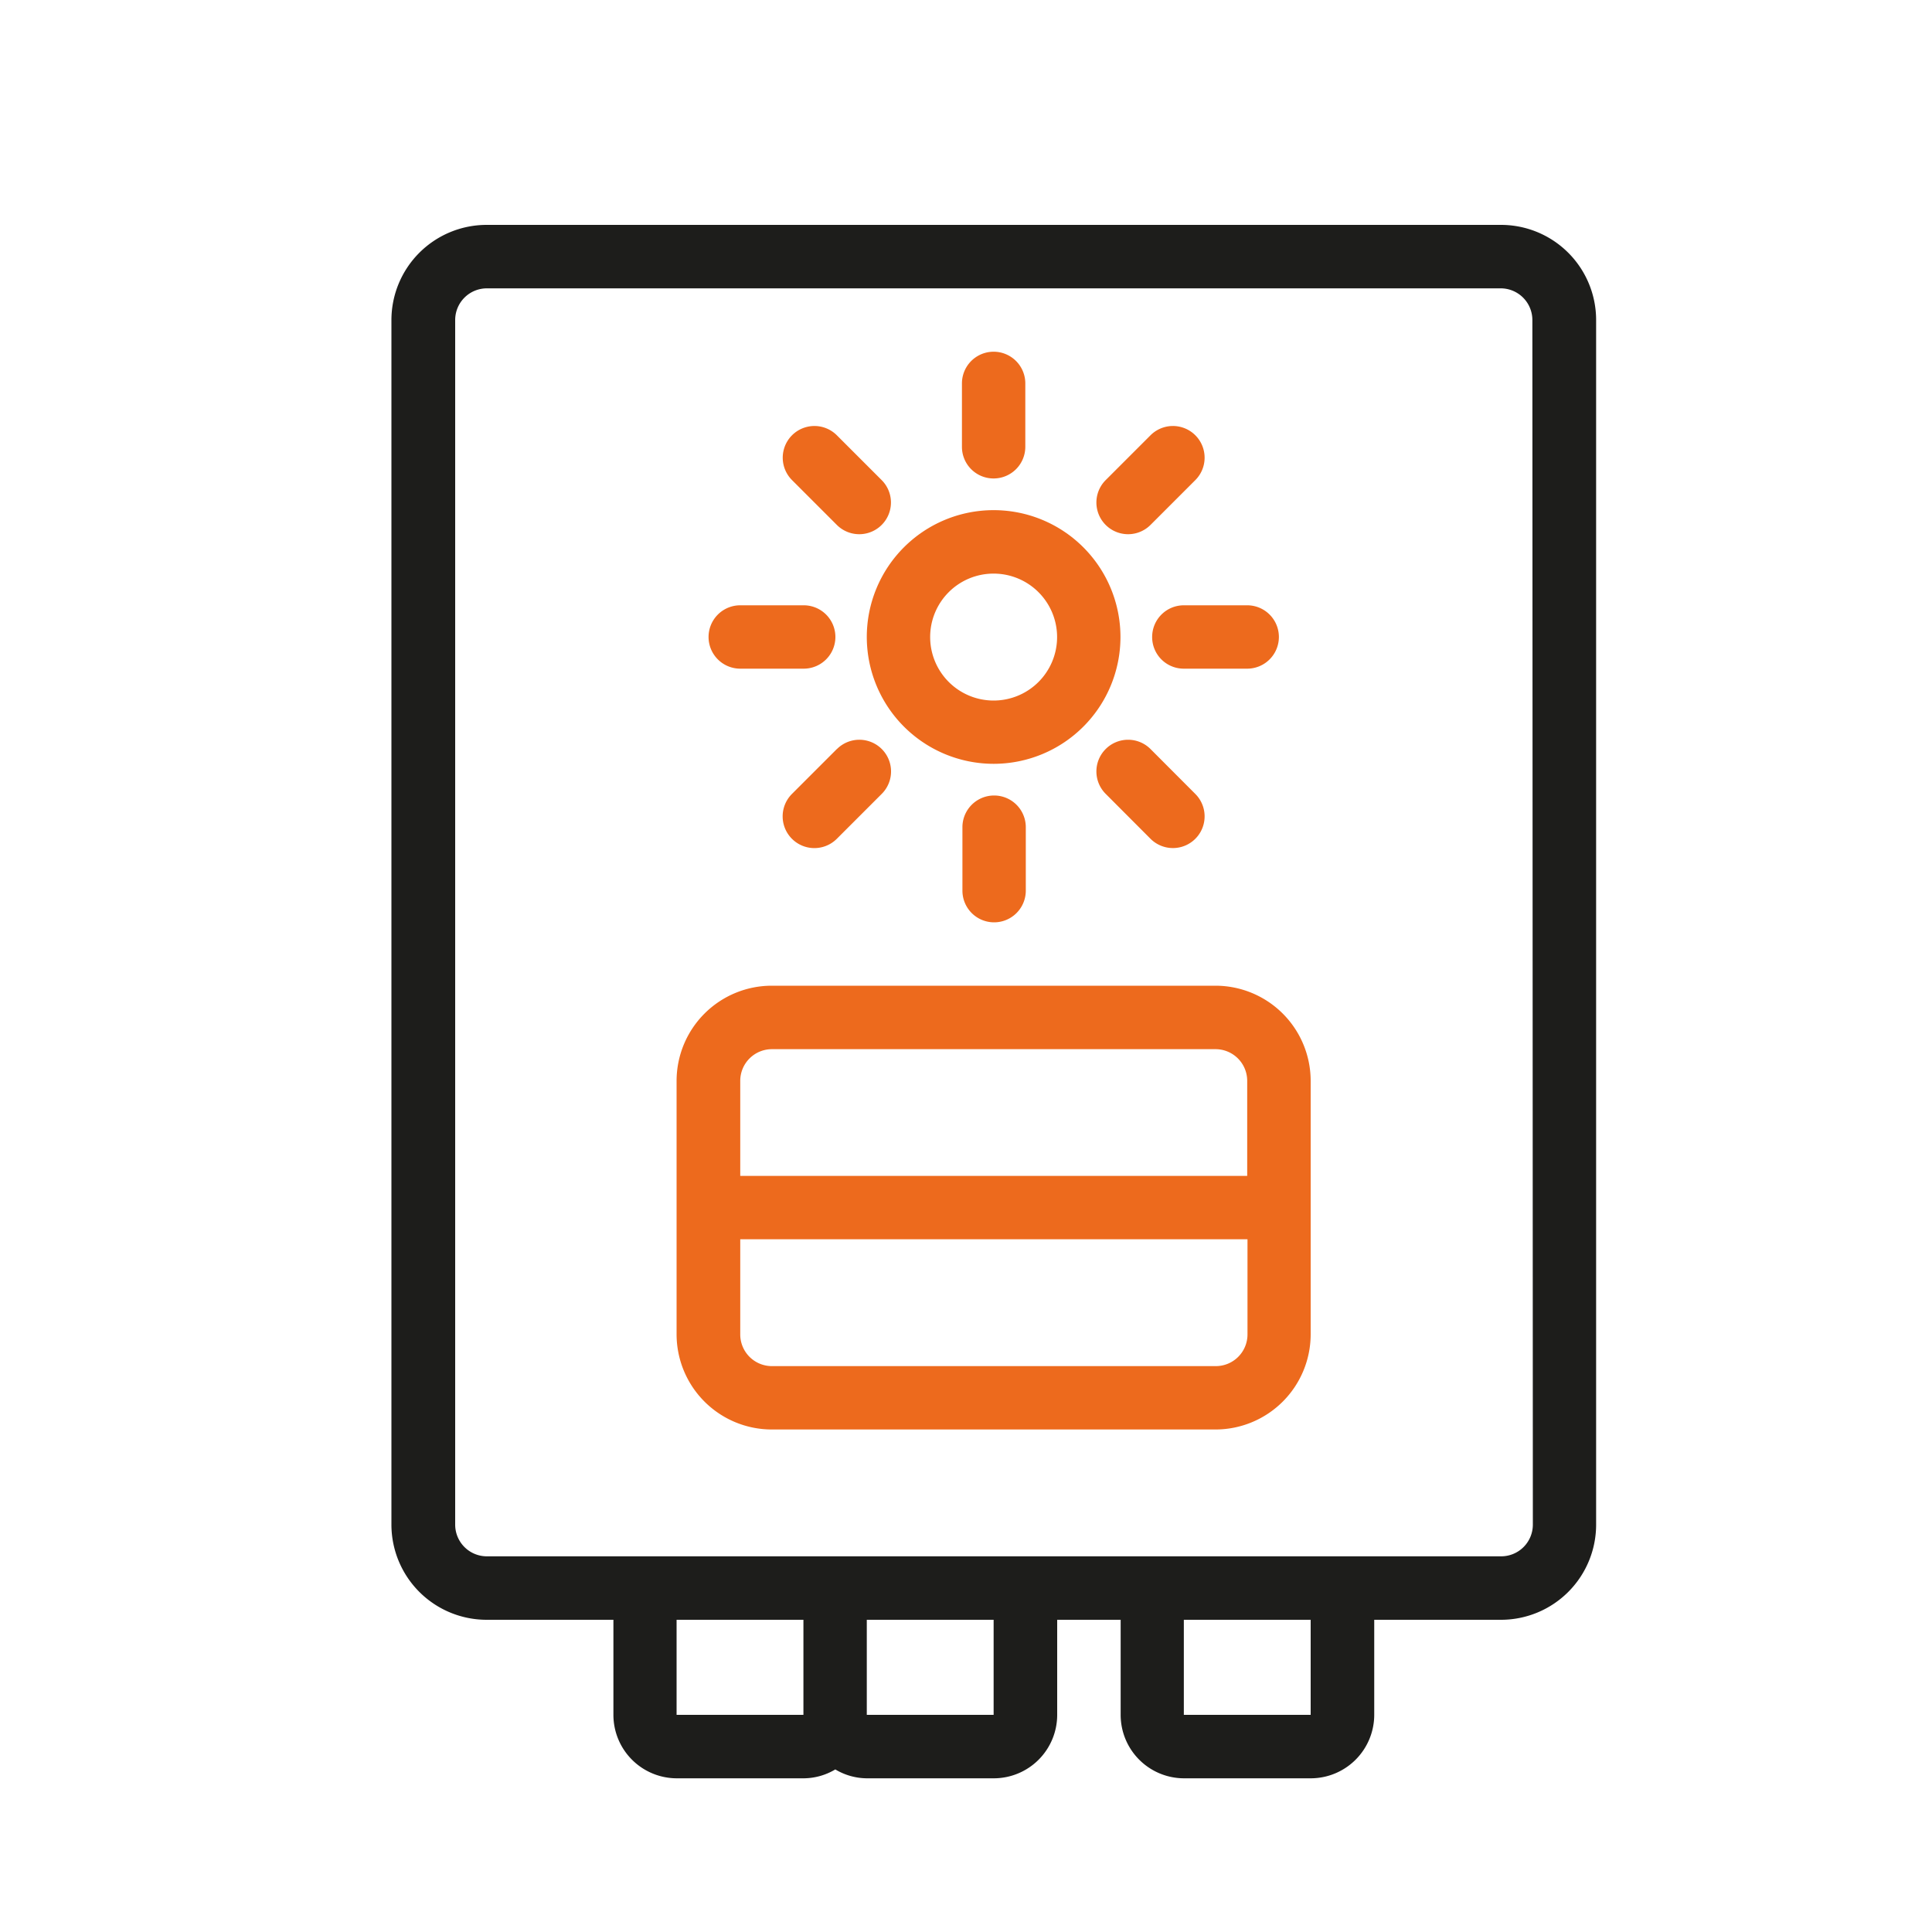
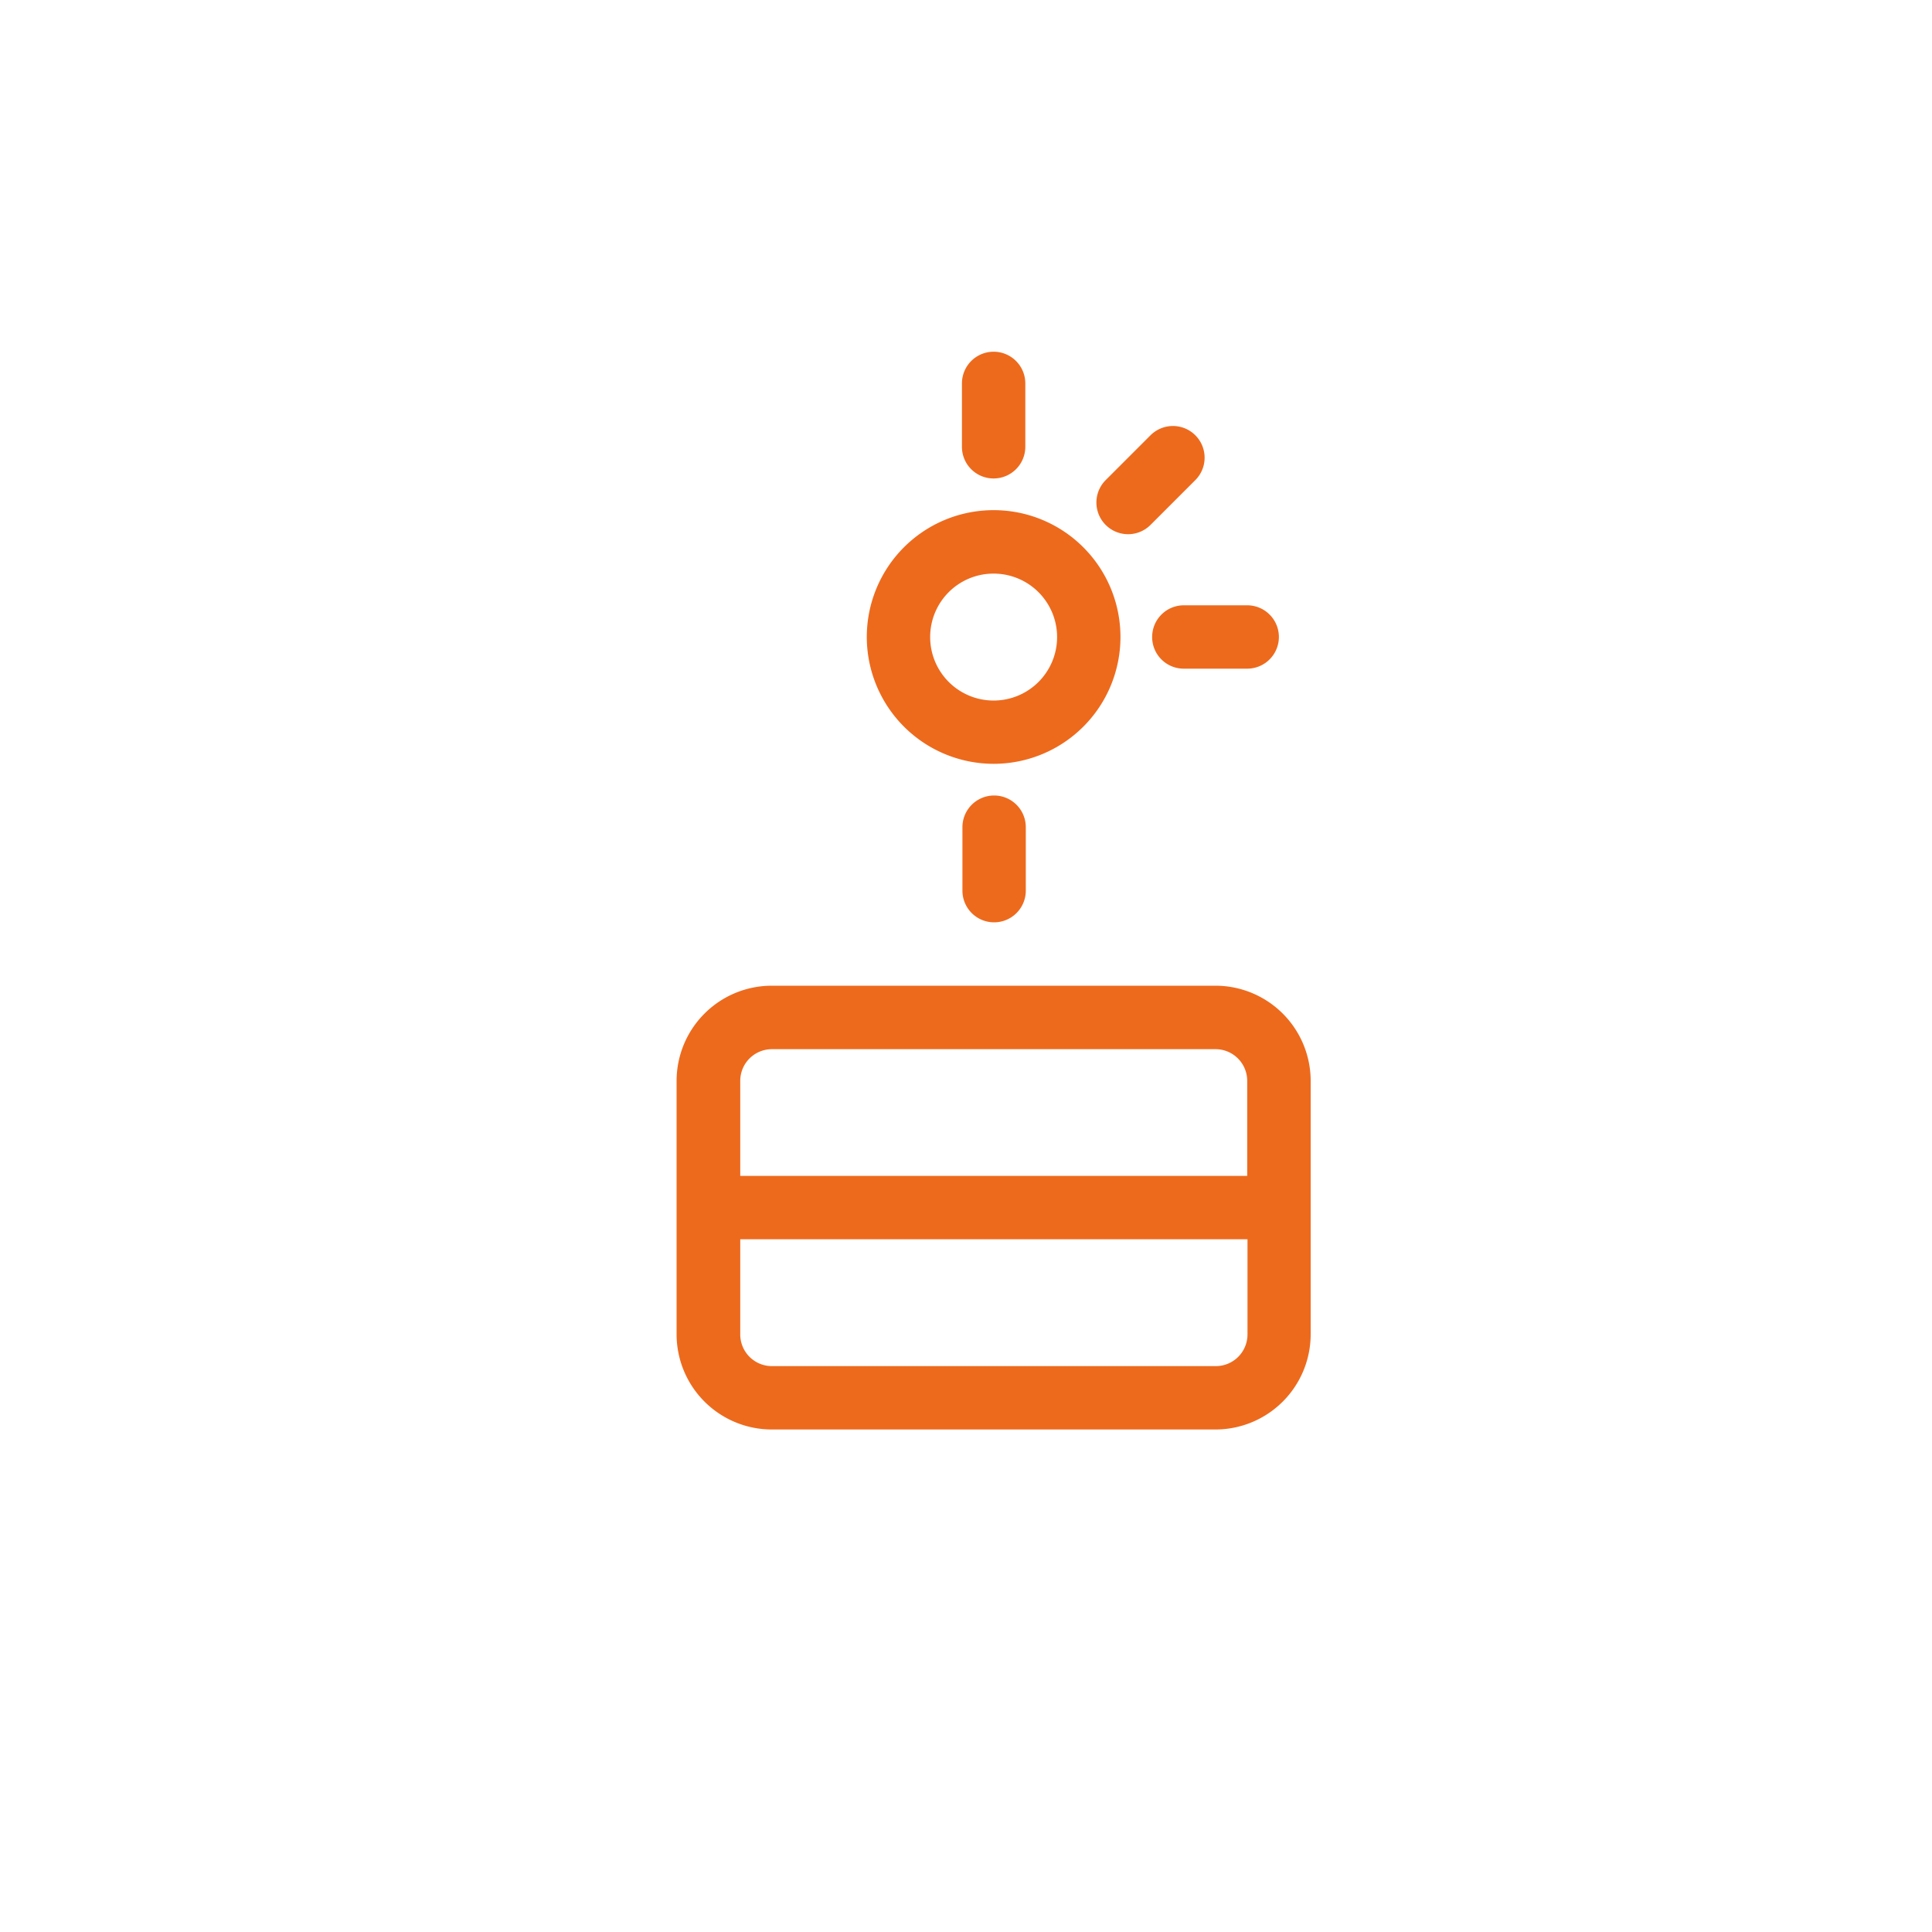
<svg xmlns="http://www.w3.org/2000/svg" id="Laag_1" data-name="Laag 1" viewBox="0 0 200 200">
  <defs>
    <style>.cls-1{fill:none;}.cls-2{fill:#1d1d1b;}.cls-3{fill:#ed6a1d;}</style>
  </defs>
  <rect class="cls-1" width="200" height="200" />
-   <path class="cls-2" d="M551.74,245.15h-105a9.86,9.86,0,0,0-9.85,9.84V379.7a9.86,9.86,0,0,0,9.85,9.85h13.13v9.84a6.57,6.57,0,0,0,6.56,6.57h13.13a6.44,6.44,0,0,0,3.28-.92,6.44,6.44,0,0,0,3.28.92h13.13a6.57,6.57,0,0,0,6.56-6.57v-9.84h6.57v9.84a6.57,6.57,0,0,0,6.56,6.57h13.13a6.58,6.58,0,0,0,6.56-6.57v-9.84h13.13a9.85,9.85,0,0,0,9.84-9.85V255A9.85,9.85,0,0,0,551.74,245.15ZM466.41,399.39v-9.84h13.13v9.84Zm32.82,0H486.1v-9.84h13.13Zm32.82,0H518.92v-9.84h13.13Zm23-19.69a3.28,3.28,0,0,1-3.28,3.28h-105a3.28,3.28,0,0,1-3.28-3.28V255a3.28,3.28,0,0,1,3.28-3.28h105A3.28,3.28,0,0,1,555,255Z" transform="translate(-396.37 -221.87)" />
  <path class="cls-3" d="M522.2,323.91H476.26a9.86,9.86,0,0,0-9.85,9.85V360a9.86,9.86,0,0,0,9.85,9.85H522.2a9.86,9.86,0,0,0,9.85-9.85V333.76A9.86,9.86,0,0,0,522.2,323.91Zm-45.94,6.57H522.2a3.28,3.28,0,0,1,3.28,3.28v9.84H473v-9.84A3.28,3.28,0,0,1,476.26,330.48Zm45.94,32.81H476.26A3.28,3.28,0,0,1,473,360v-9.84h52.51V360A3.28,3.28,0,0,1,522.2,363.29Z" transform="translate(-396.37 -221.87)" />
  <path class="cls-3" d="M499.23,300.94a13.13,13.13,0,1,0-13.13-13.13A13.14,13.14,0,0,0,499.23,300.94Zm0-19.69a6.57,6.57,0,1,1-6.57,6.56A6.56,6.56,0,0,1,499.23,281.25Z" transform="translate(-396.37 -221.87)" />
  <path class="cls-3" d="M499.23,271.4a3.28,3.28,0,0,0,3.28-3.28v-6.56a3.28,3.28,0,1,0-6.56,0v6.56A3.27,3.27,0,0,0,499.23,271.4Z" transform="translate(-396.37 -221.87)" />
  <path class="cls-3" d="M496,307.5v6.57a3.28,3.28,0,0,0,6.56,0V307.5a3.28,3.28,0,0,0-6.56,0Z" transform="translate(-396.37 -221.87)" />
  <path class="cls-3" d="M515.64,287.81a3.27,3.27,0,0,0,3.28,3.28h6.56a3.28,3.28,0,0,0,0-6.56h-6.56A3.28,3.28,0,0,0,515.64,287.81Z" transform="translate(-396.37 -221.87)" />
-   <path class="cls-3" d="M473,291.09h6.57a3.28,3.28,0,0,0,0-6.56H473a3.28,3.28,0,0,0,0,6.56Z" transform="translate(-396.37 -221.87)" />
  <path class="cls-3" d="M515.47,276.21l4.64-4.64a3.28,3.28,0,0,0-4.64-4.64l-4.64,4.64a3.28,3.28,0,1,0,4.64,4.64Z" transform="translate(-396.37 -221.87)" />
-   <path class="cls-3" d="M483,299.41l-4.65,4.65A3.28,3.28,0,1,0,483,308.7l4.65-4.65a3.28,3.28,0,0,0-4.64-4.64Z" transform="translate(-396.37 -221.87)" />
-   <path class="cls-3" d="M510.83,299.41a3.28,3.28,0,0,0,0,4.64l4.64,4.65a3.28,3.28,0,0,0,4.64-4.64l-4.64-4.65A3.28,3.28,0,0,0,510.83,299.41Z" transform="translate(-396.37 -221.87)" />
-   <path class="cls-3" d="M483,276.21a3.28,3.28,0,0,0,4.64-4.64L483,266.93a3.28,3.28,0,1,0-4.64,4.64Z" transform="translate(-396.37 -221.87)" />
</svg>